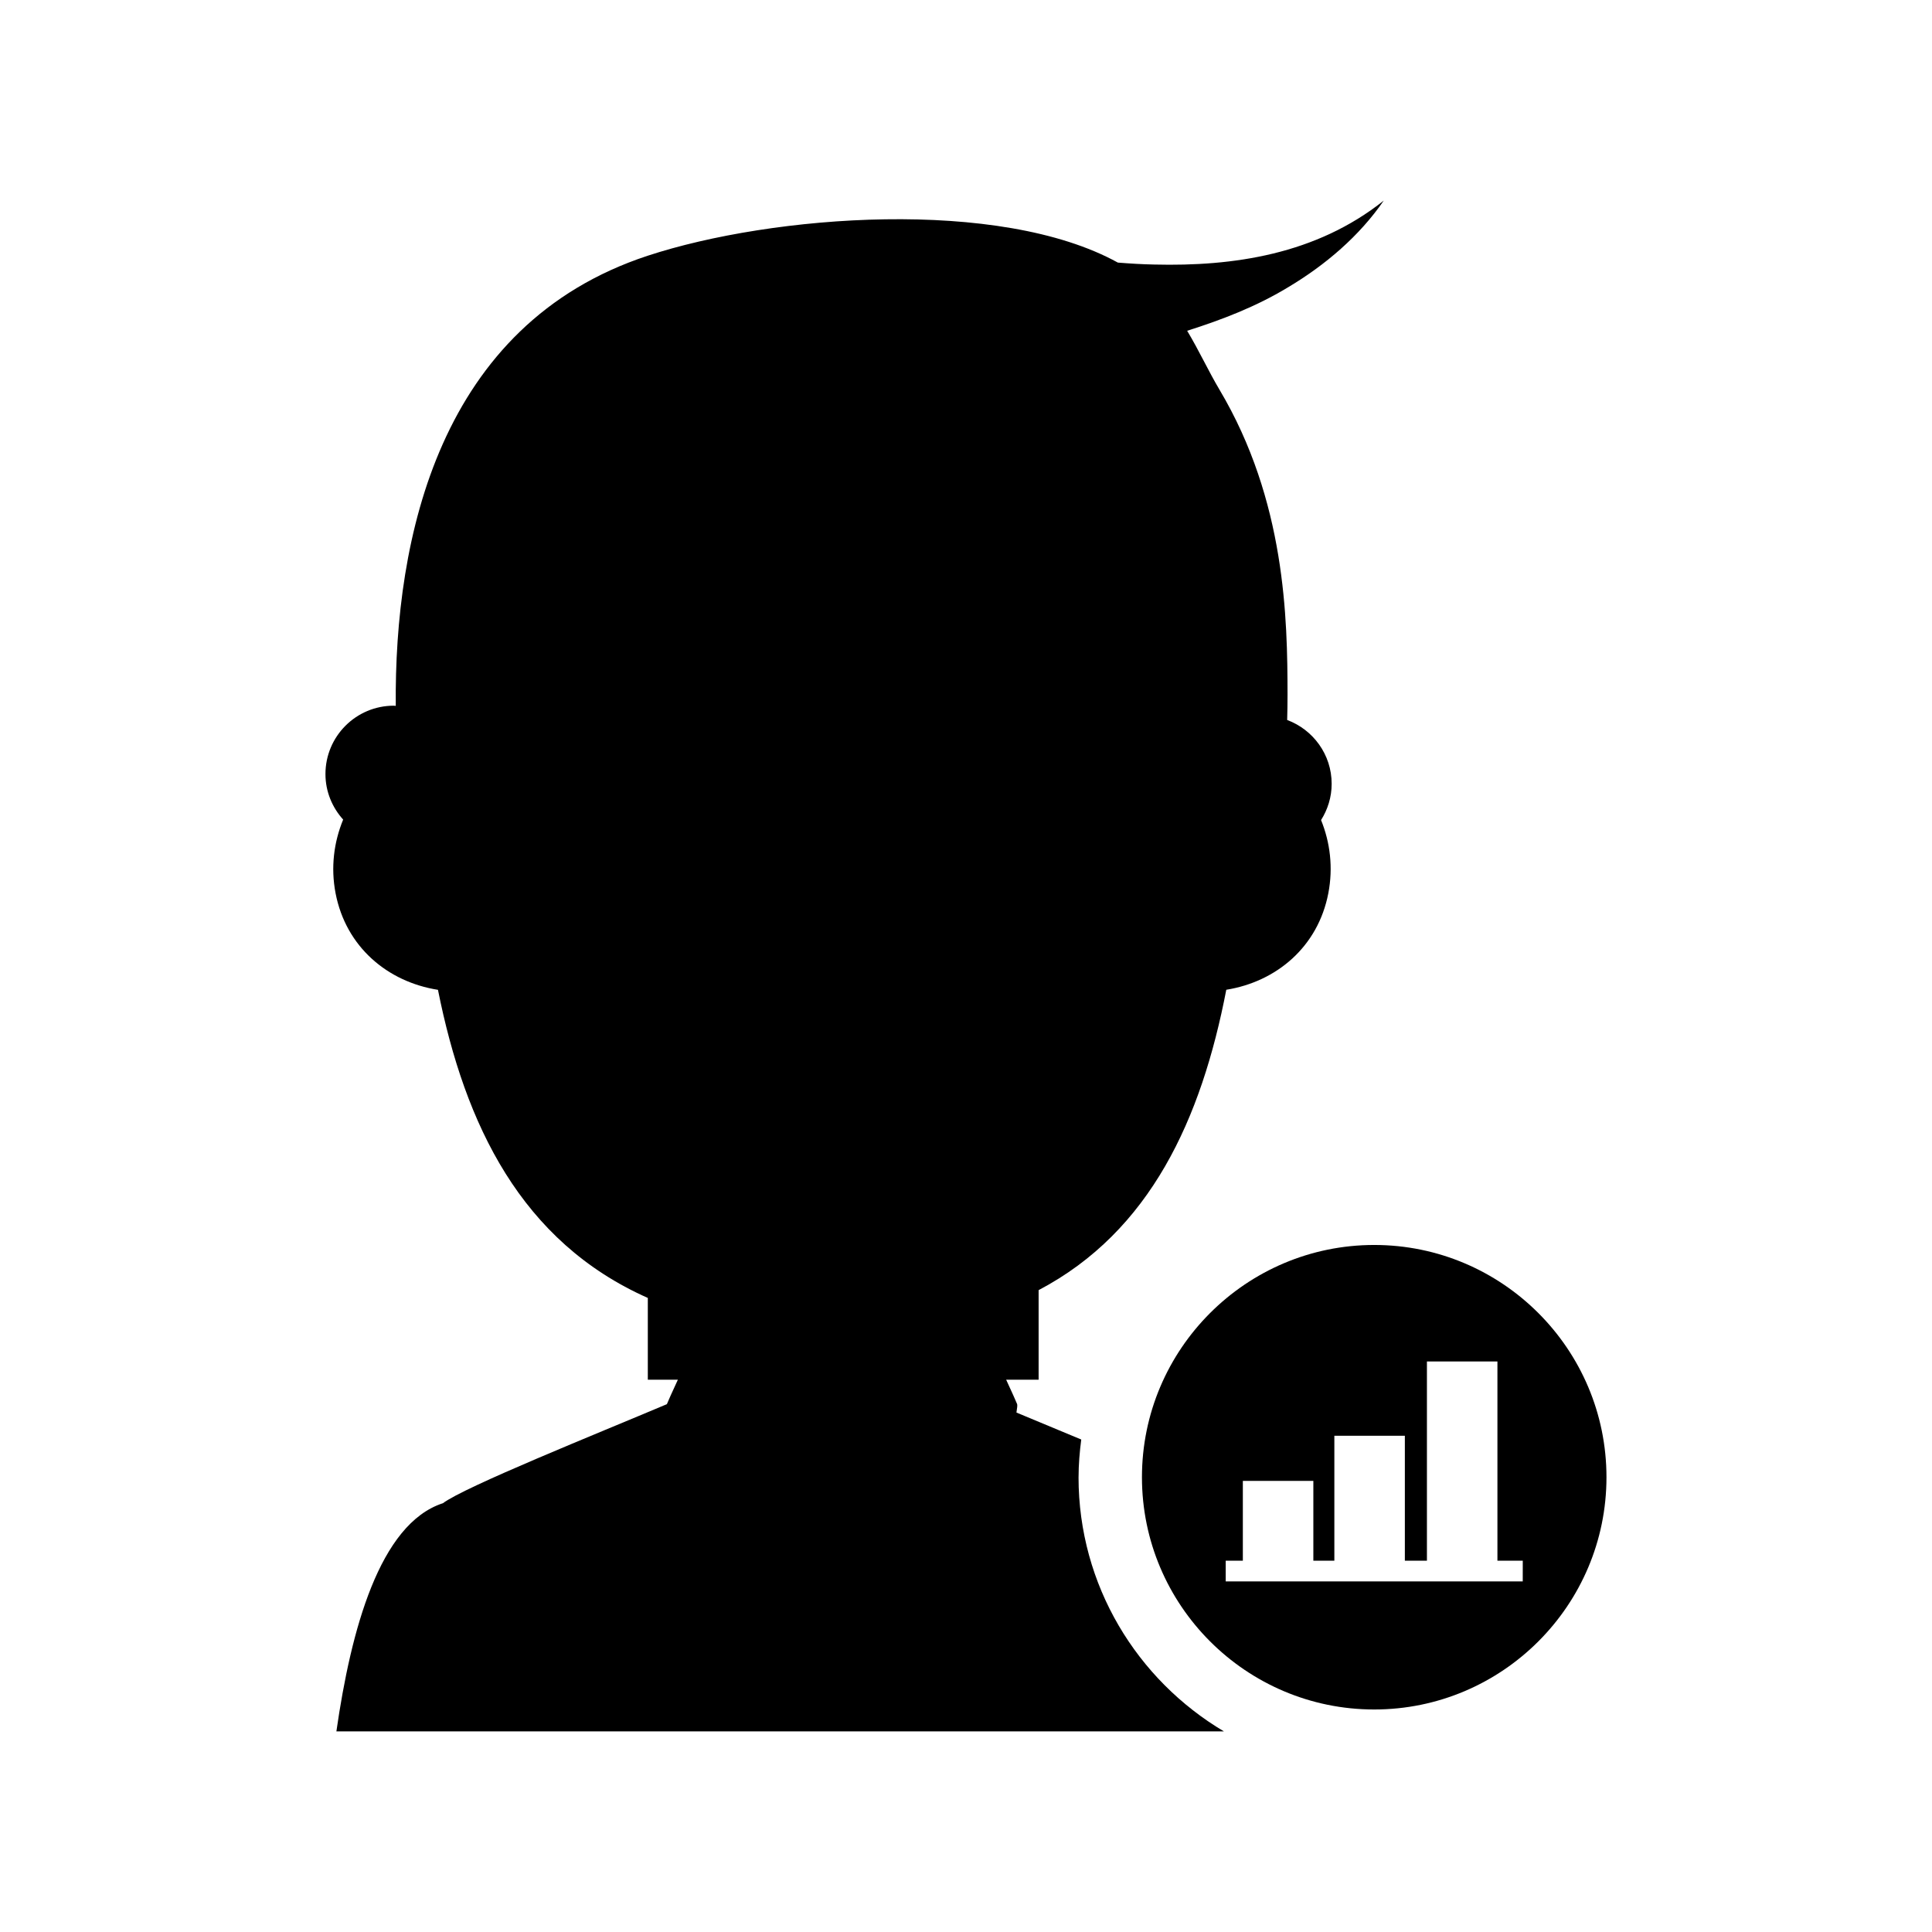
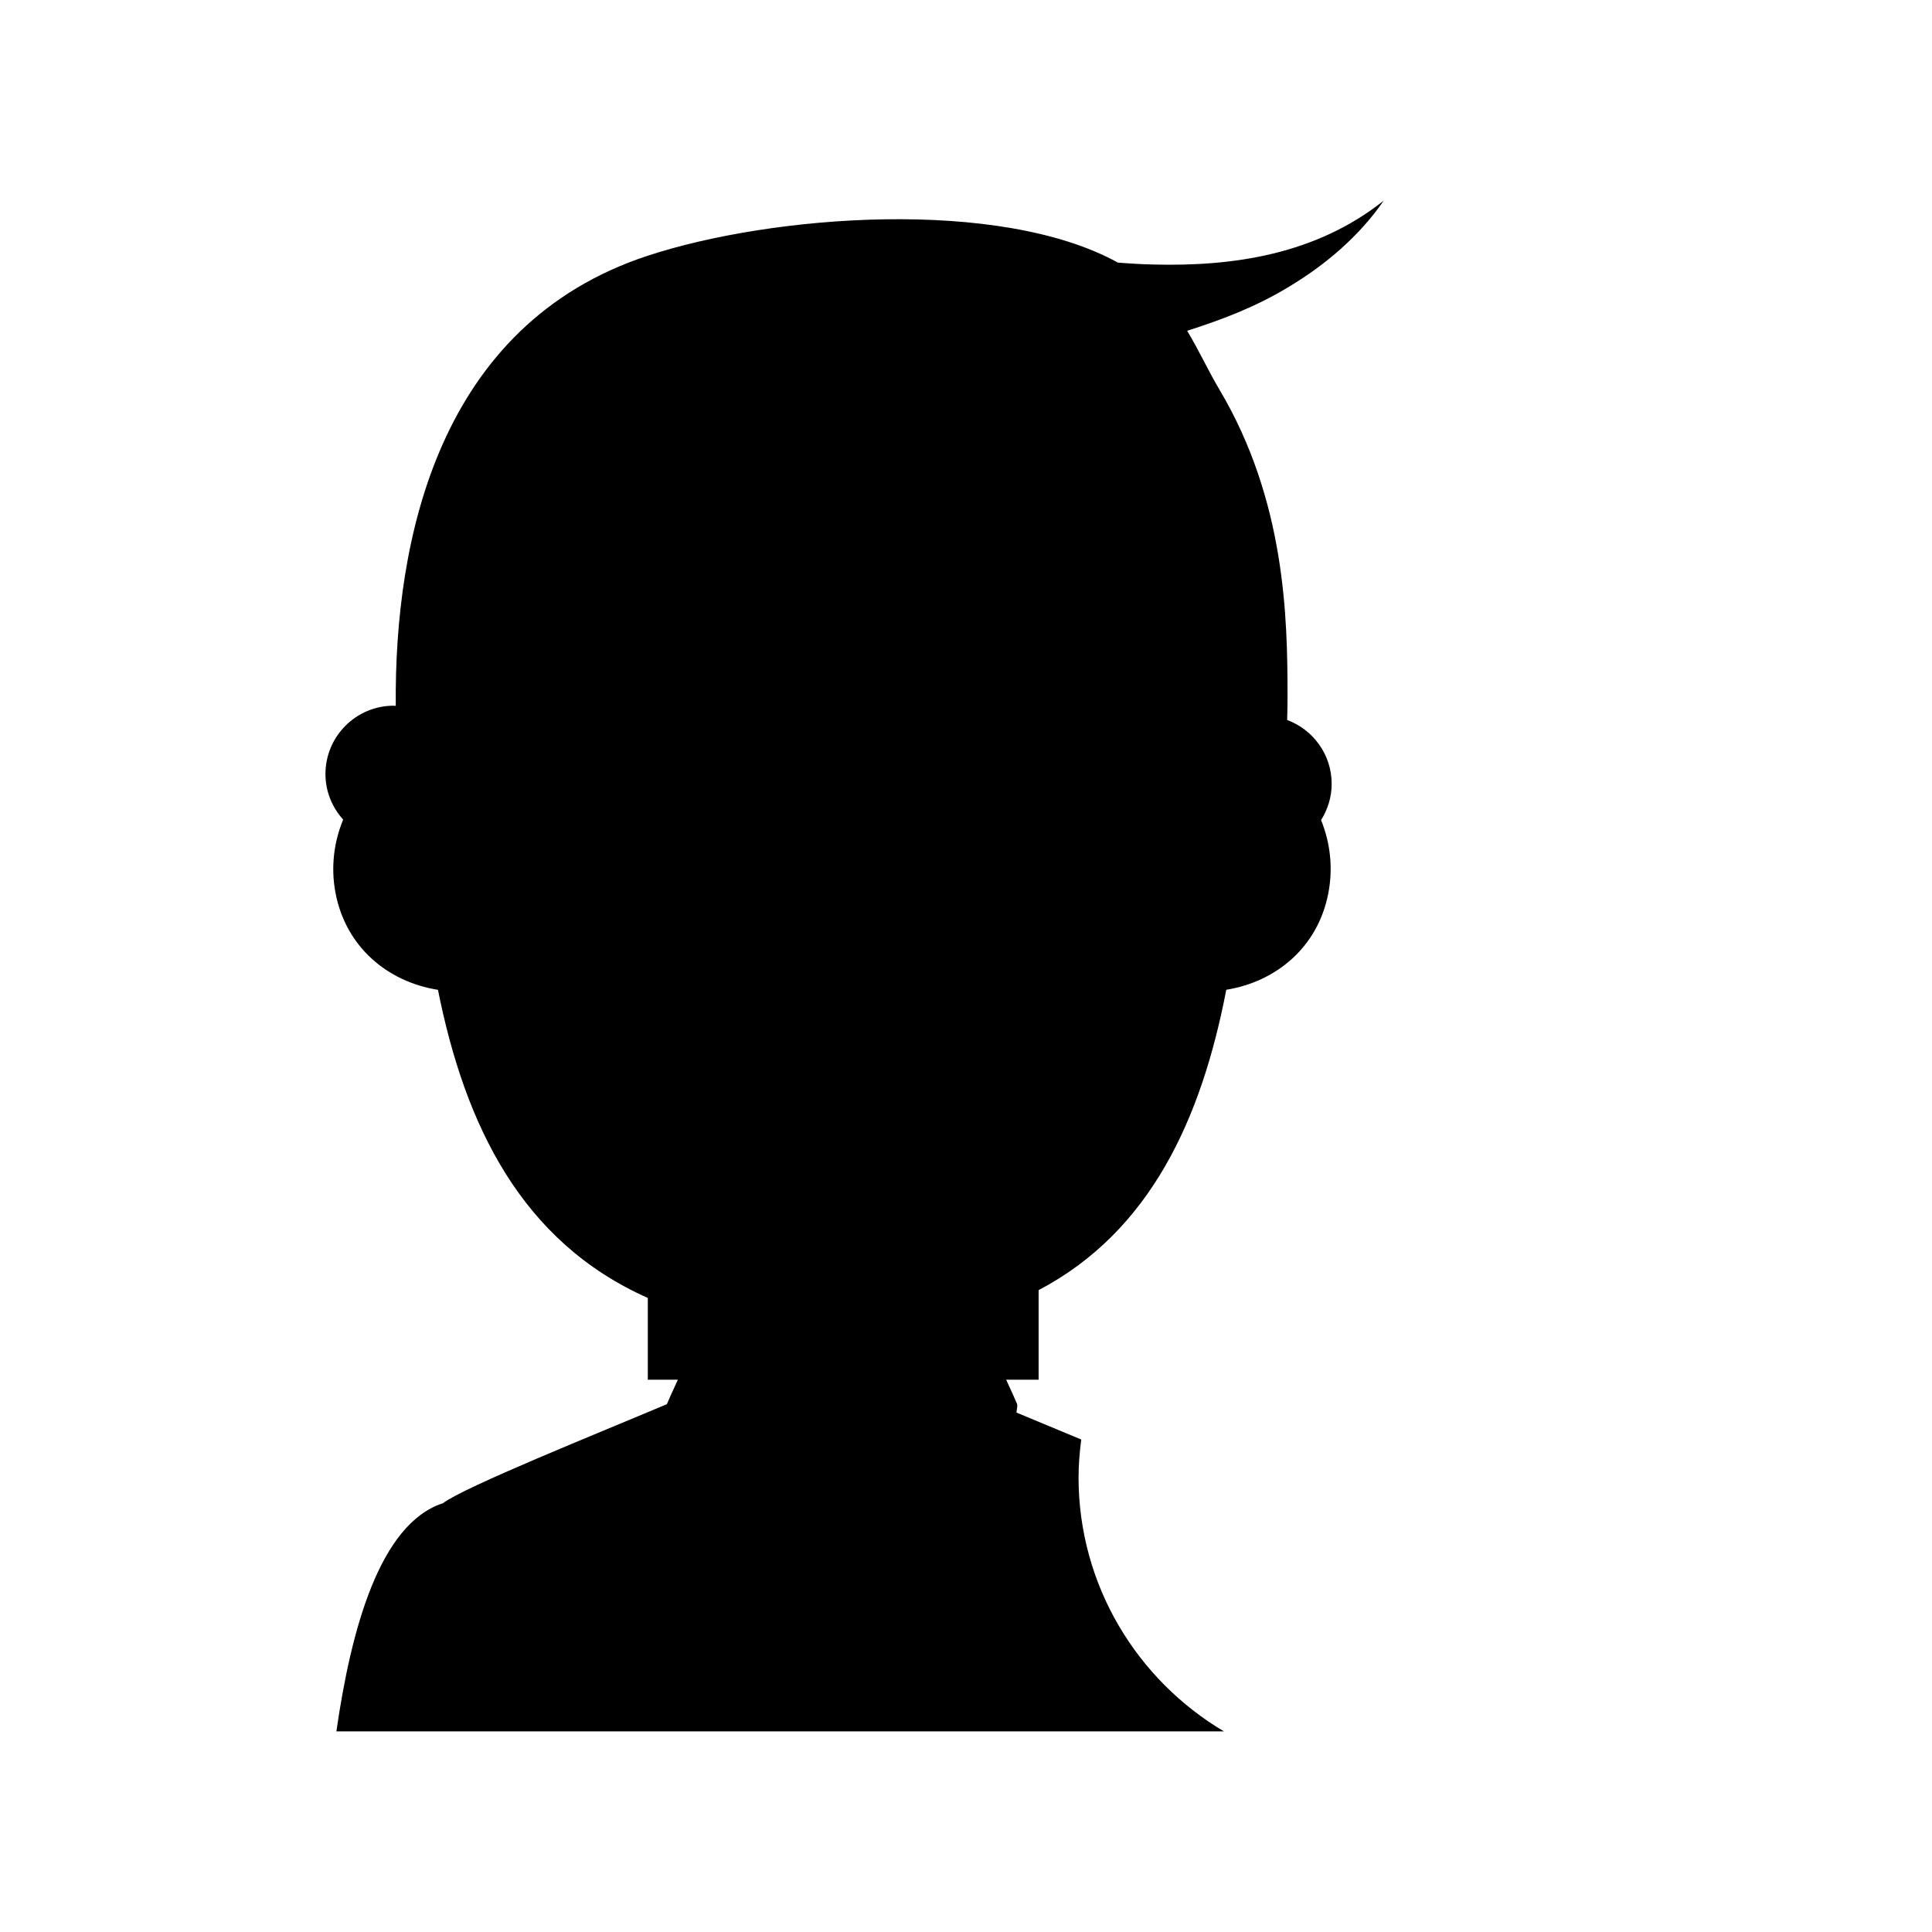
<svg xmlns="http://www.w3.org/2000/svg" fill="#000000" width="800px" height="800px" version="1.1" viewBox="144 144 512 512">
  <g>
    <path d="m429.83 535.48c0-3.391 0.289-6.711 0.711-9.992-6.031-2.519-11.984-4.981-17.172-7.148 0.199-1.191 0.273-1.984 0.184-2.227-0.258-0.68-1.465-3.344-2.91-6.477h8.602v-23.738c29.668-15.598 43.152-45.457 49.734-79.602 13.277-2.129 24.316-11.367 27.043-25.59 1.305-6.797 0.48-13.457-1.926-19.379 1.754-2.789 2.809-6.066 2.809-9.605 0-7.773-4.918-14.352-11.793-16.922 0.059-2.191 0.102-4.43 0.098-6.777-0.02-20.105-0.52-51.285-18.031-80.75-2.938-4.945-5.418-10.367-8.57-15.617 9.223-2.918 18.262-6.398 26.586-11.43 10.094-5.992 19.113-13.746 25.516-23.07-17.965 14.309-39.922 17.465-60.789 16.949-3.231-0.059-6.457-0.258-9.68-0.516-31.355-17.289-91.527-12.691-124.61-1.812-55.301 18.203-67.152 74.867-66.75 119.29-0.172-0.004-0.336-0.051-0.512-0.051-10.008 0-18.121 8.113-18.121 18.121 0 4.656 1.805 8.859 4.691 12.066-2.453 5.949-3.328 12.652-2.012 19.508 2.734 14.258 13.816 23.504 27.137 25.605 7.164 35.855 22.094 66.773 55.613 81.652v21.672h7.965c-1.445 3.133-2.656 5.797-2.914 6.481-18.445 7.801-53.797 21.973-59.402 26.289-0.004-0.004-0.031-0.016-0.031-0.016-16.676 5.5-24.262 33.414-28.148 60.441h235.2c-23.008-13.656-38.523-38.699-38.523-67.355z" />
-     <path d="m508.18 473.93c-33.938 0-61.551 27.613-61.551 61.551s27.613 61.551 61.551 61.551c33.941 0 61.551-27.613 61.551-61.551 0.004-33.938-27.609-61.551-61.551-61.551zm39.363 89.156h-78.719v-5.492h4.543v-21.137h18.684v21.137h5.566v-33.105h18.684v33.105h5.848v-52.797h18.684v52.797h6.715z" />
  </g>
</svg>